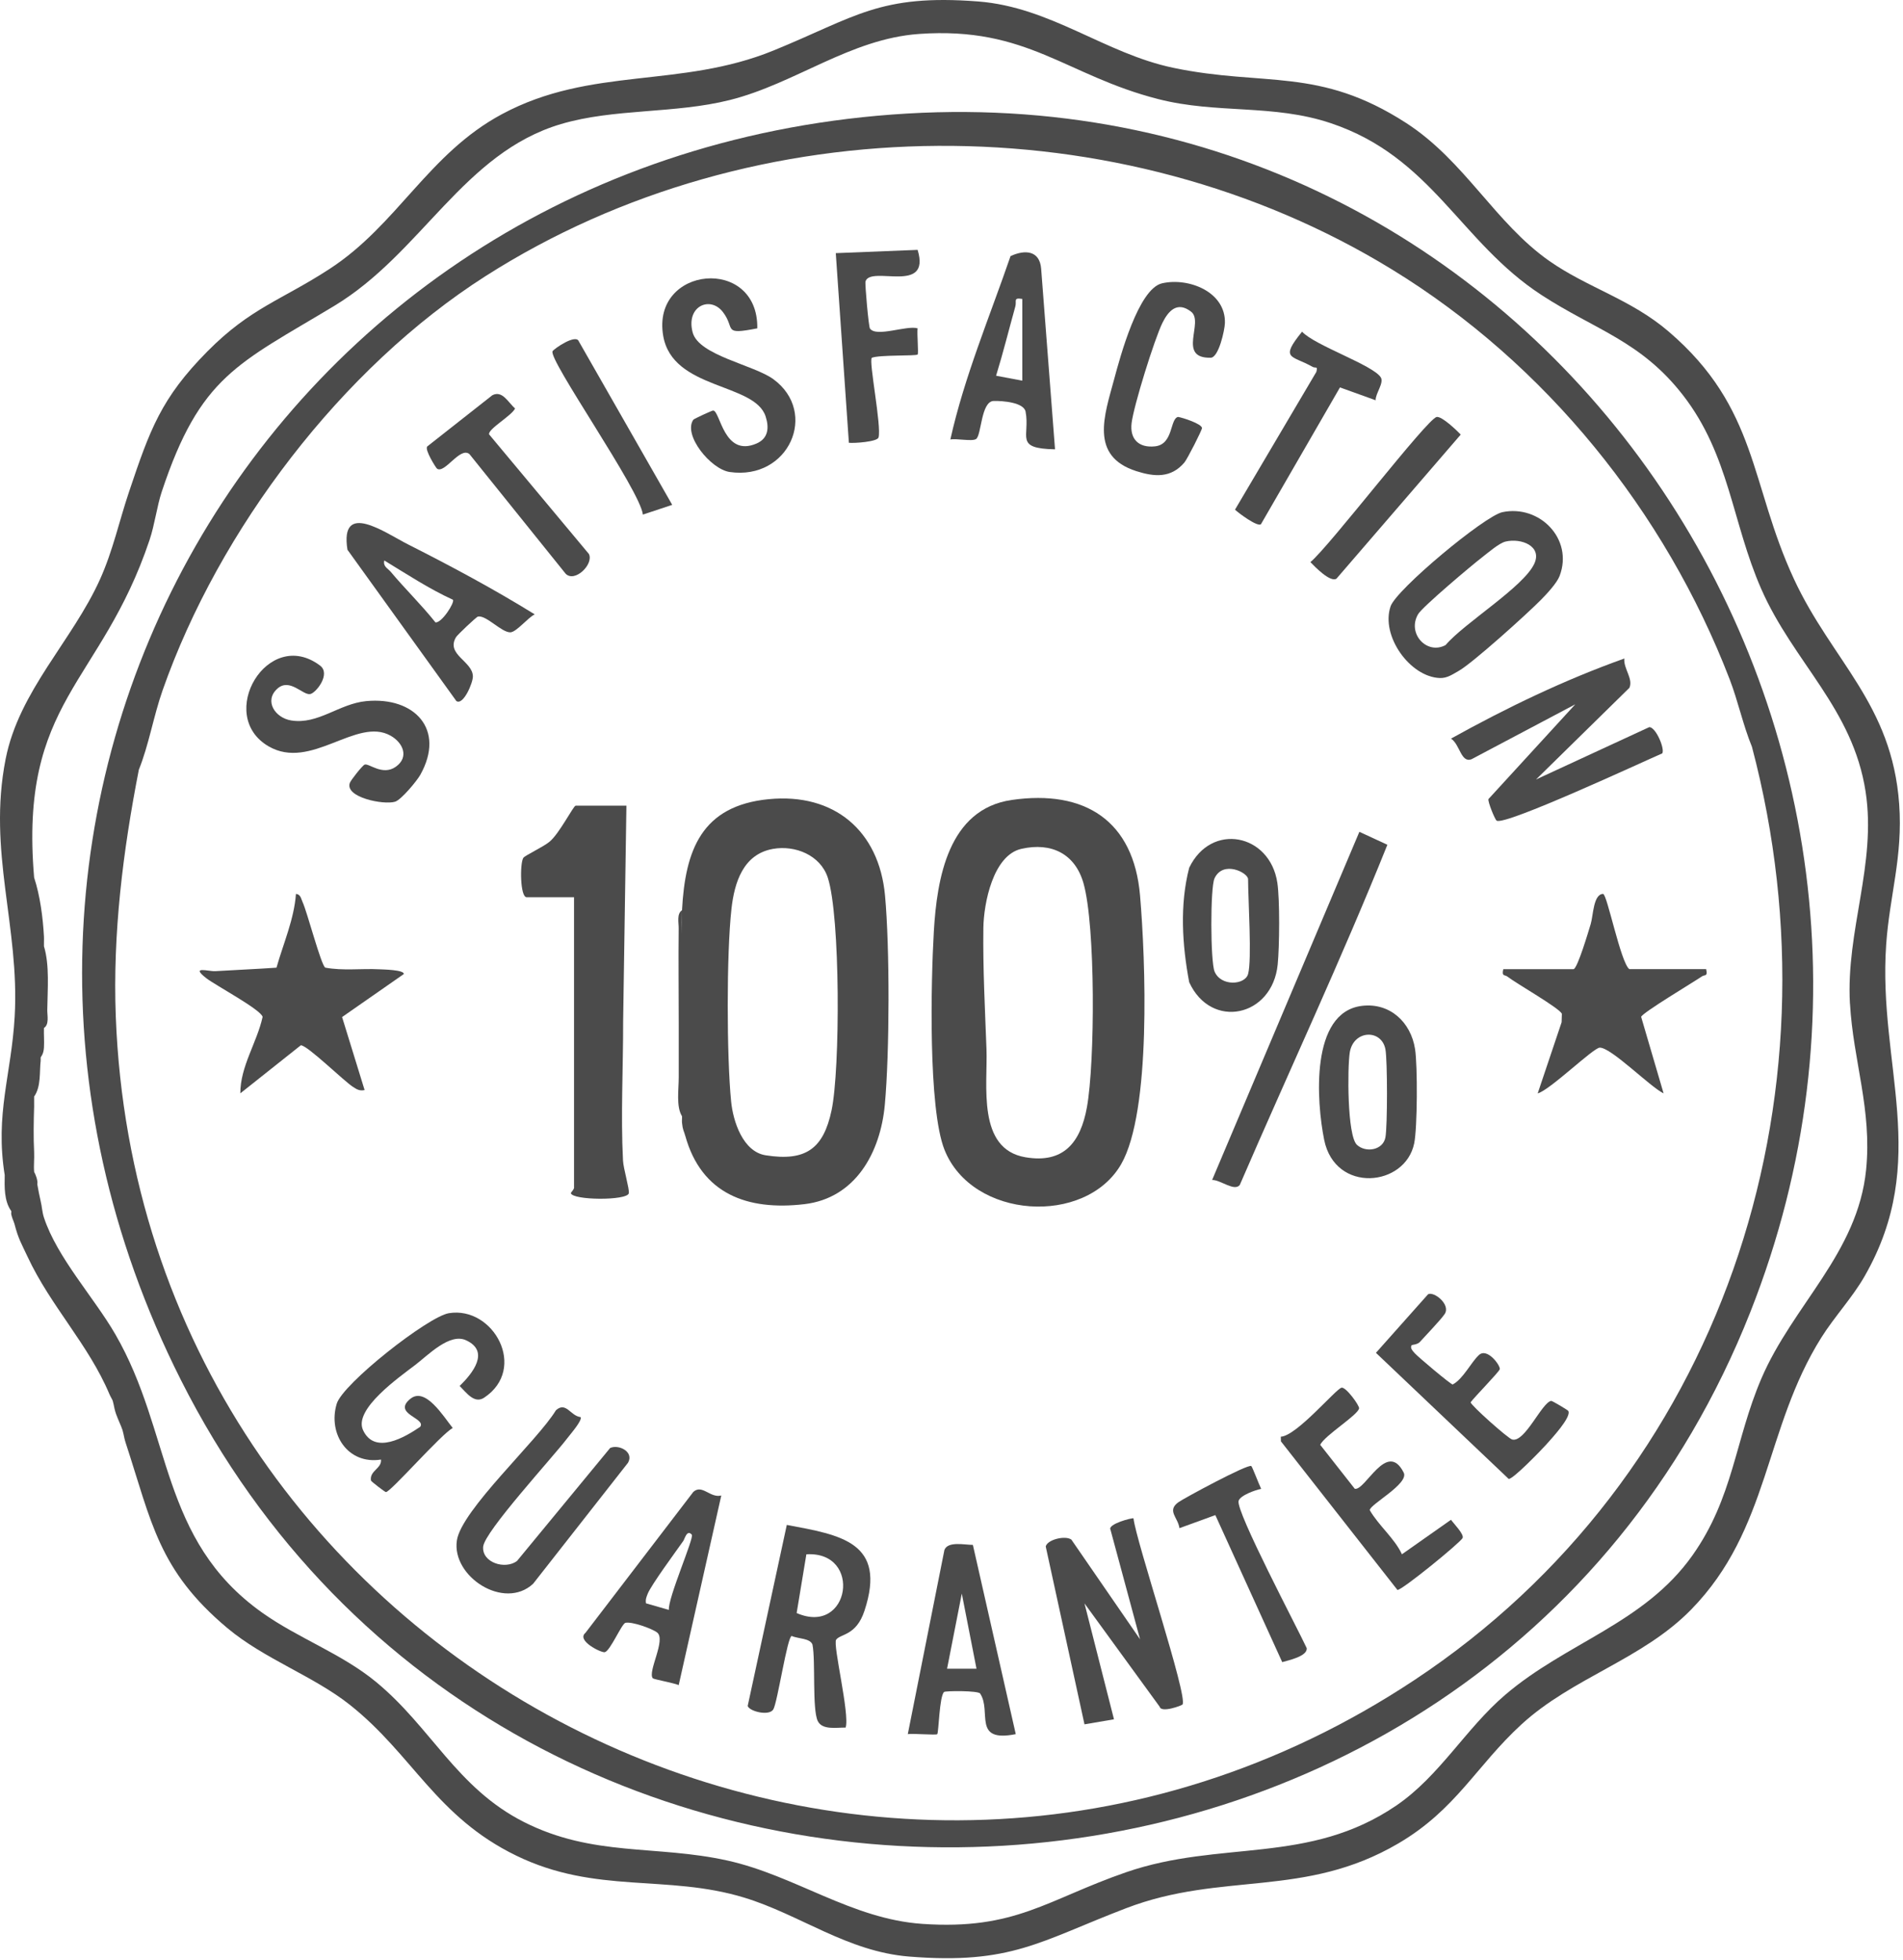
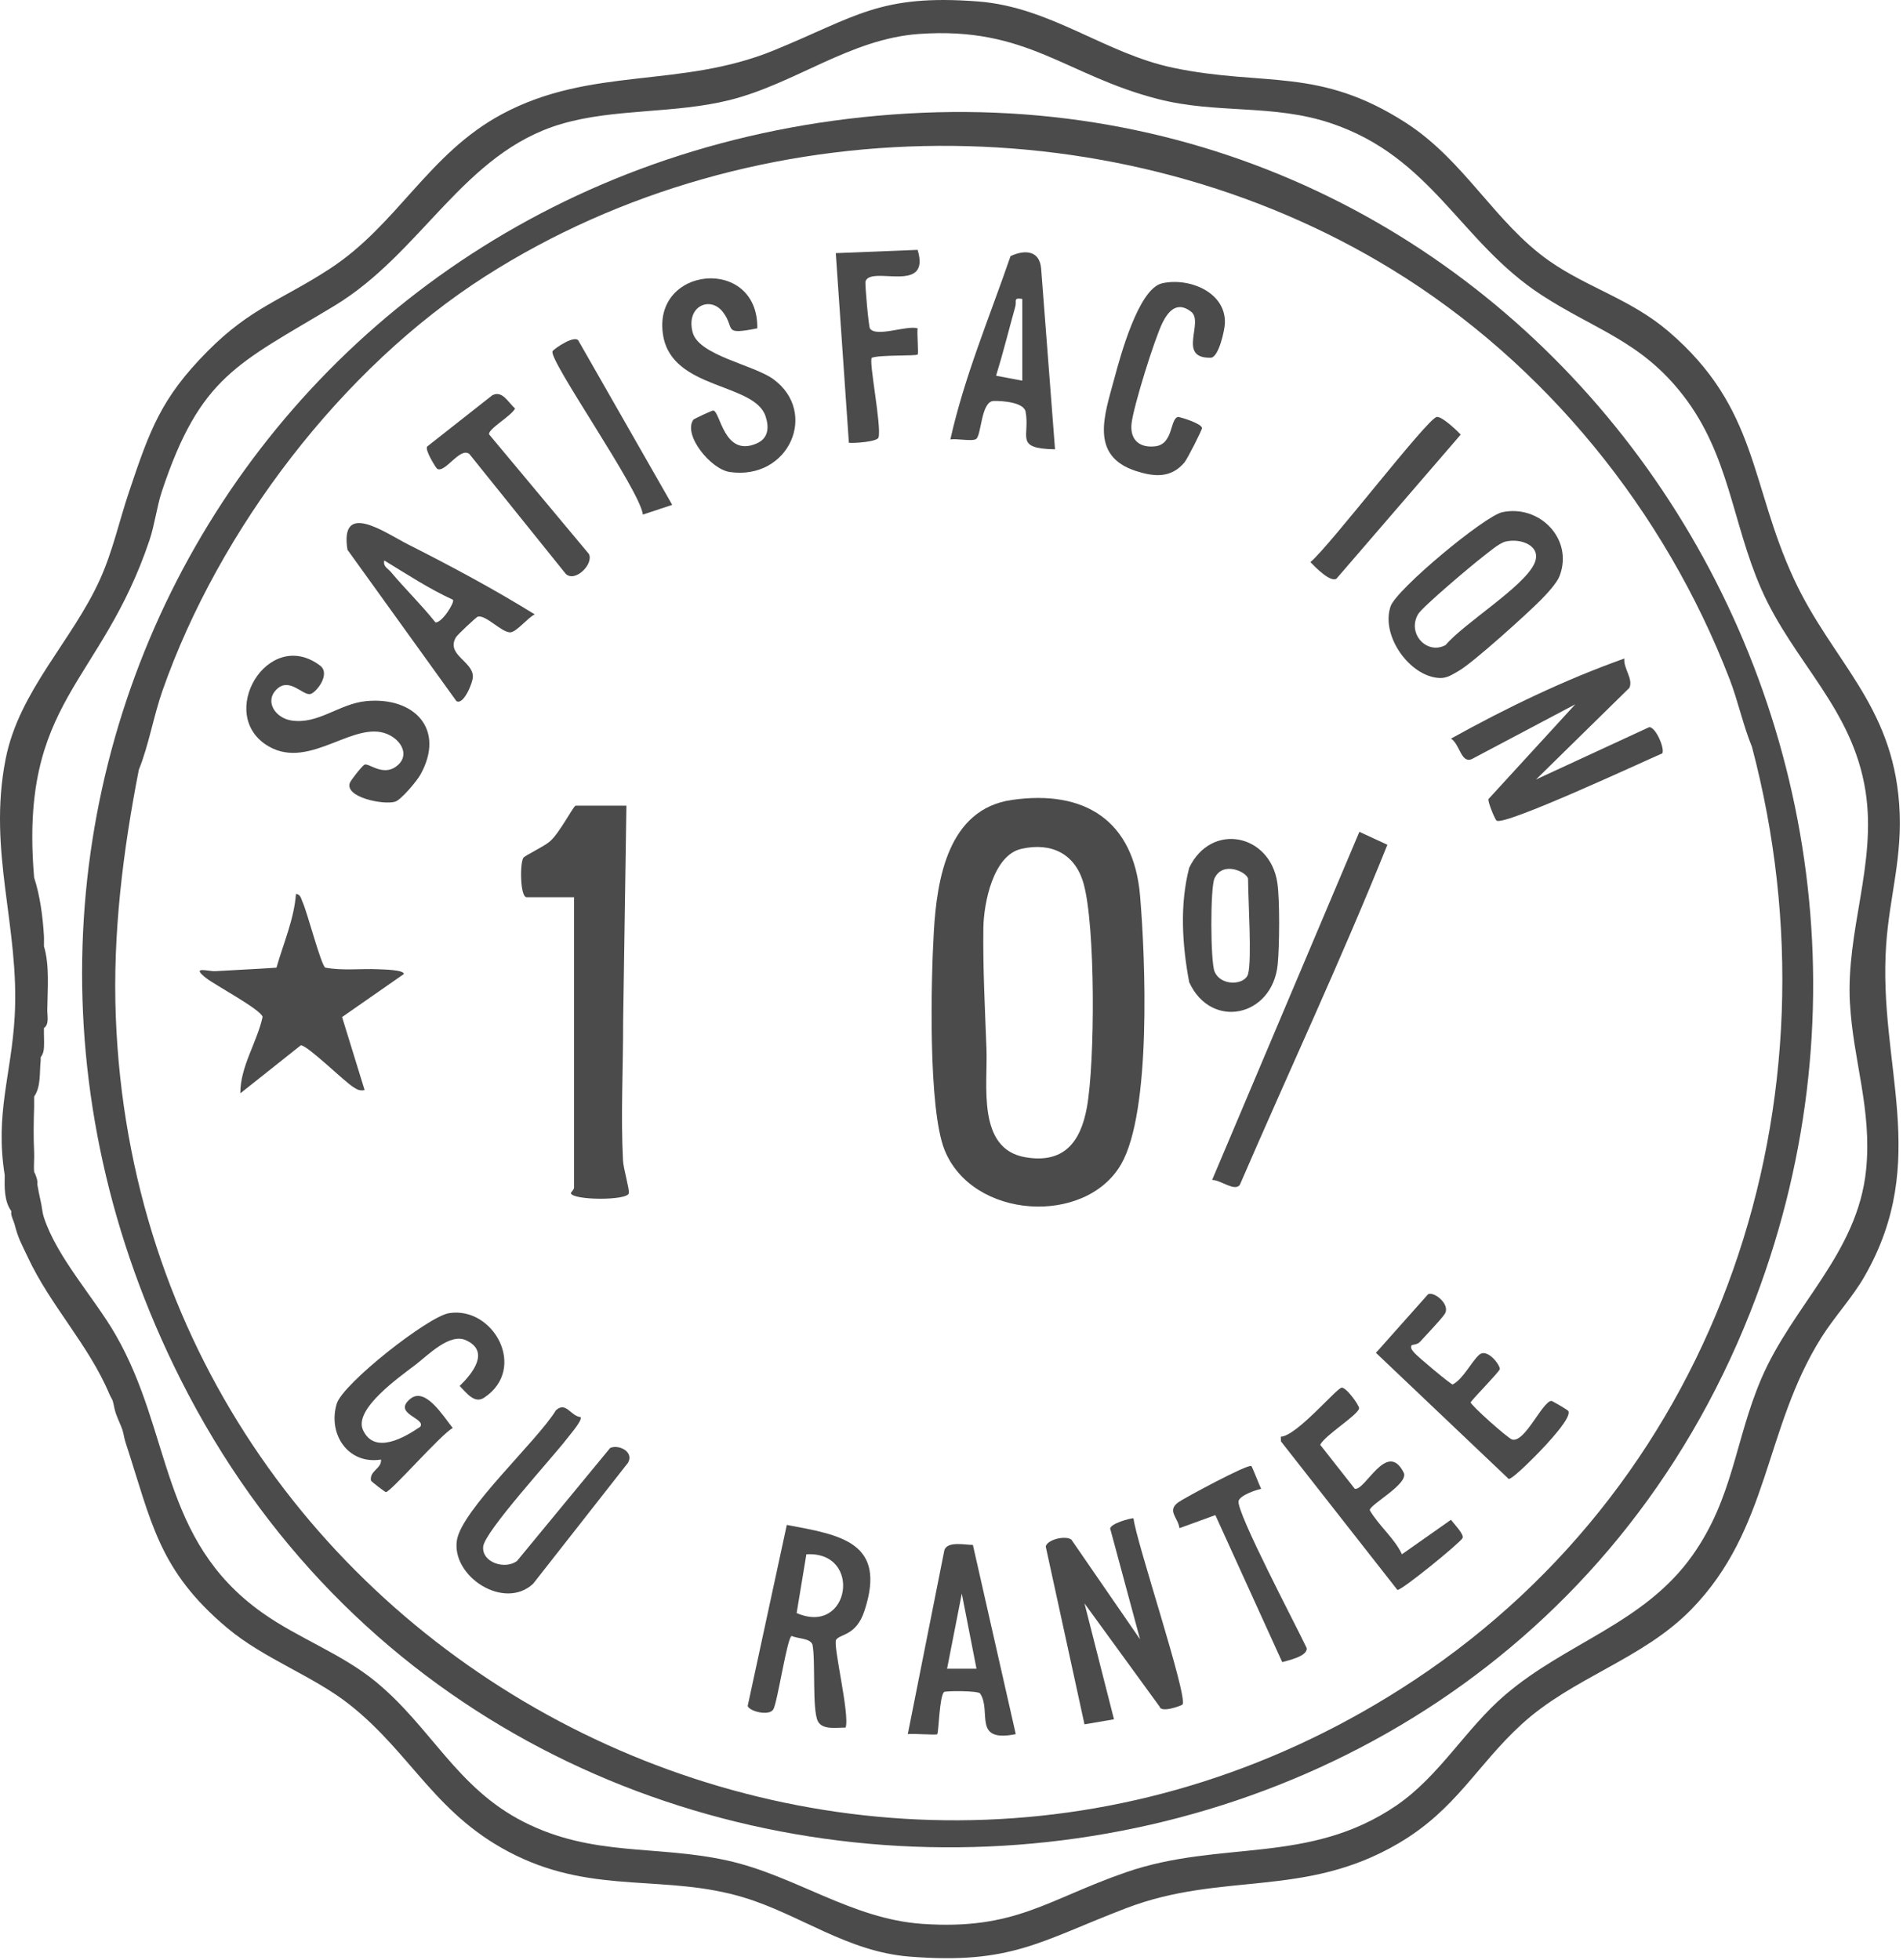
<svg xmlns="http://www.w3.org/2000/svg" fill="none" viewBox="0 0 436 449" height="449" width="436">
  <path fill="#4B4B4B" d="M207.834 26.014C60.973 34.657 -24.647 185.044 41.439 316.177C116.968 466.039 339.309 456.547 401 300.675C454.093 166.53 354.035 17.407 207.834 26.014ZM324.114 384.9C199.517 467.486 32.225 381.859 26.529 232.942C25.802 213.892 28.179 194.944 31.813 176.351C34.078 170.764 35.173 164.096 37.247 158.186C50.18 121.327 78.275 84.292 111.275 63.244C172.993 23.872 256.648 23.584 318.932 61.747C354.152 83.329 381.463 117.165 396.279 155.625C398.203 160.62 399.377 166.222 401.394 171.112C422.773 251.977 394.344 338.347 324.11 384.904L324.114 384.9Z" />
-   <path fill="#4B4B4B" d="M373.288 222.049C371.297 220.5 368.195 204.791 367.284 204.814C365.034 204.862 365.038 209.797 364.449 211.721C363.958 213.326 361.475 221.752 360.542 222.052H344.424C344.004 223.796 344.762 223.286 345.373 223.766C347.323 225.296 357.437 231.052 357.842 232.294L357.785 234.217L352.303 250.522C355.104 249.776 365.023 240.082 366.519 240.041C369.118 239.97 378.077 249.049 381.148 250.515L376.007 232.987C376.228 232.069 388.052 225.004 389.923 223.721C390.598 223.26 391.295 223.849 390.902 222.049H373.284H373.288Z" />
  <path fill="#4B4B4B" d="M83.537 249.761L78.376 233.029L92.522 223.174C92.608 222.199 87.751 222.131 86.923 222.086C82.794 221.872 78.602 222.465 74.514 221.704C73.528 221.047 70.4 208.995 69.32 206.67C68.975 205.927 68.893 204.907 67.805 204.817C67.393 210.604 64.921 216.146 63.346 221.715C58.67 222.037 53.975 222.232 49.299 222.517C47.795 222.607 43.468 221.197 47.312 224.164C49.378 225.757 59.848 231.36 60.166 232.999C58.858 238.92 55.044 244.331 55.063 250.507L68.923 239.497C70.449 239.497 78.763 247.687 80.889 249.041C81.811 249.63 82.352 249.99 83.537 249.757V249.761Z" />
  <path fill="#4B4B4B" d="M332.442 169.237C334.486 170.539 334.704 174.859 337.126 173.966L360.912 161.377L341.026 183.082C340.805 183.574 342.474 187.721 342.89 188.025C344.664 189.311 376.464 174.51 380.844 172.616C381.485 171.585 379.359 166.549 377.859 166.605L351.924 178.594L373.314 157.597C374.244 155.524 371.922 153.187 372.155 150.881C358.411 155.782 345.181 162.161 332.442 169.234V169.237Z" />
  <path fill="#4B4B4B" d="M254.424 350.482L261.204 375.607L245.465 352.759C244.051 351.739 239.949 352.759 239.589 354.334L248.469 395.085L255.226 393.93L248.469 367.376L265.689 391.042C266.045 392.542 270.759 390.776 270.928 390.544C272.233 388.766 260.278 353.145 259.7 347.891C259.441 347.7 253.708 349.204 254.42 350.486L254.424 350.482Z" />
  <path fill="#4B4B4B" d="M311.45 190.59L277.711 270.36C279.586 270.281 282.853 273.112 284.06 271.477C295.28 245.497 307.34 219.772 317.866 193.556L311.45 190.59Z" />
  <path fill="#4B4B4B" d="M175.415 95.415C176.27 98.062 176.004 100.474 173.308 101.629C165.804 104.846 165.039 94.166 163.396 94.057C163.145 94.042 158.99 95.962 158.848 96.169C156.448 99.66 162.83 107.516 167.184 108.146C180.74 110.111 187.588 94.507 177.2 86.891C172.711 83.599 160.104 81.454 158.698 76.17C157.096 70.17 162.71 67.699 165.624 71.494C168.575 75.334 165.369 76.819 173.506 75.232C173.765 58.575 149.21 60.892 151.944 76.931C154.063 89.362 172.903 87.652 175.415 95.419V95.415Z" />
  <path fill="#4B4B4B" d="M93.995 320.512C89.829 323.966 97.677 324.904 96.279 326.906C92.844 329.257 85.824 333.446 83.169 327.656C80.967 322.86 91.55 315.495 95.18 312.709C98.12 310.451 103.025 305.366 106.764 307.08C112.325 309.63 108.282 314.662 105.316 317.557C106.809 319.035 108.672 321.735 110.922 320.242C120.95 313.579 113.067 299.212 102.845 300.881C98.09 301.657 78.53 317.017 77.142 321.645C75.065 328.575 79.749 335.629 87.29 334.417C87.504 336.484 84.631 336.96 84.991 339.225C85.025 339.439 88.201 341.869 88.419 341.872C89.48 341.891 101.135 328.526 103.73 327.191C101.589 324.536 97.441 317.662 94.002 320.516L93.995 320.512Z" />
  <path fill="#4B4B4B" d="M61.539 171C71.255 176.655 81.691 164.194 89.476 168.555C92.308 170.141 93.796 173.441 90.718 175.657C87.642 177.87 84.466 174.772 83.529 175.196C82.981 175.444 80.36 178.77 80.146 179.389C78.987 182.689 87.864 184.485 90.515 183.69C91.91 183.27 95.506 178.95 96.312 177.506C102.121 167.085 94.929 159.6 83.926 160.639C77.694 161.227 72.897 166.065 66.721 165.075C63.024 164.482 60.481 160.605 63.5 157.83C66.358 155.201 69.38 159.356 71.079 159.026C72.406 158.767 75.875 154.41 73.317 152.49C61.374 143.512 49.318 163.886 61.539 171.004V171Z" />
  <path fill="#4B4B4B" d="M139.794 331.762L118.442 357.667C115.719 359.692 110.39 358.031 110.698 354.386C110.99 350.914 126.767 333.78 129.992 329.512C130.625 328.672 133.513 325.376 133.014 324.686C130.7 324.439 129.695 321.034 127.363 323.13C123.204 330.041 105.718 345.964 104.675 352.957C103.445 361.211 115.498 369.056 122.147 362.872L143.893 335.141C145.303 332.644 141.774 330.877 139.794 331.766V331.762Z" />
  <path fill="#4B4B4B" d="M321.2 356.126C319.531 352.489 315.905 349.601 313.824 346.012C313.824 344.704 322.888 339.952 321.605 337.41C317.776 329.824 312.808 341.629 310.396 341.115L302.473 331.035C303.541 328.845 311.12 324.24 311.383 322.687C311.491 322.046 308.353 317.726 307.363 317.951C306.046 318.247 297.031 329.047 293.45 329.175L293.476 330.247L320.165 364.29C321.114 364.451 334.655 353.404 335.101 352.384C335.476 351.525 333.039 349.072 332.439 348.214L321.2 356.122V356.126Z" />
  <path fill="#4B4B4B" d="M260.334 107.944C264.523 109.282 268.299 109.571 271.359 105.971C272.034 105.176 275.42 98.513 275.39 98.07C275.326 97.106 270.98 95.689 269.893 95.524C267.988 96.019 268.884 101.82 264.605 102.27C260.889 102.66 258.826 100.597 259.261 96.953C259.738 92.97 264.5 77.689 266.326 73.98C267.654 71.284 269.698 68.921 272.904 71.422C275.93 73.785 269.608 82.136 277.393 81.964C279.219 81.922 280.588 75.649 280.64 74.047C280.88 66.881 272.334 63.521 266.244 64.912C260.821 66.15 256.648 81.739 255.264 86.891C253.051 95.119 249.568 104.501 260.341 107.947L260.334 107.944Z" />
  <path fill="#4B4B4B" d="M355.4 320.974C353.266 321.311 349.355 330.615 346.453 329.824C345.459 329.554 336.939 321.937 336.939 321.296C337.805 320.092 343.52 314.287 343.621 313.702C343.768 312.851 340.738 308.711 338.836 310.47C337.04 312.131 335.203 315.986 332.825 317.216C332.27 317.134 324.845 310.86 324.163 310.084C323.724 309.585 322.97 308.854 323.439 308.205C323.499 308.122 324.766 308.085 325.306 307.477C326.731 305.884 330.016 302.497 330.976 301.099C332.454 298.946 328.58 295.834 327.193 296.539L315.245 309.964L345.654 338.85C346.588 339.015 353.15 332.227 354.193 331.057C355.389 329.711 360.118 324.66 359.311 323.269C359.199 323.074 355.625 320.936 355.4 320.974Z" />
  <path fill="#4B4B4B" d="M201.283 100.241C202.01 97.627 198.992 82.706 199.742 81.979C201.452 81.27 209.867 81.6 210.238 81.229C210.497 80.97 210.054 76.335 210.238 75.229C207.755 74.475 200.78 77.351 199.318 75.277C199.007 74.835 198.137 64.995 198.298 64.477C199.472 60.72 213.377 67.601 210.238 57.251L191.488 58.001L194.488 101.452C195.665 101.591 201.005 101.227 201.279 100.241H201.283Z" />
  <path fill="#4B4B4B" d="M100.119 107.377C101.896 108.619 105.38 102.292 107.54 104.029L129.601 131.46C131.705 133.567 136.089 129.262 134.923 126.926L112.055 99.525C111.778 98.287 117.253 95.25 118.014 93.581C116.461 92.287 115.13 89.347 112.798 90.559L97.891 102.289C97.216 103.001 99.886 107.209 100.123 107.374L100.119 107.377Z" />
-   <path fill="#4B4B4B" d="M282.95 116.775C283.794 117.574 288.016 120.727 288.886 120.131L307.003 88.766L315.178 91.71C315.091 90.206 317.143 87.746 316.359 86.475C314.611 83.651 301.216 79.155 298.318 75.994C293.116 82.417 295.933 81.334 300.733 84.056C301.404 84.439 301.981 83.756 301.588 85.215L282.954 116.775H282.95Z" />
  <path fill="#4B4B4B" d="M283.779 343.886C284.143 342.634 287.555 341.407 288.95 341.137C288.523 340.297 286.918 336.079 286.693 335.906C285.95 335.336 271.055 343.387 269.926 344.235C267.309 346.189 269.904 347.685 270.226 350.137L278.45 347.145L293.773 380.831C295.108 380.437 299.671 379.485 299.371 377.599C297.343 373.196 283.093 346.256 283.779 343.89V343.886Z" />
  <path fill="#4B4B4B" d="M300.226 128.79C301.291 129.892 304.779 133.511 306.207 132.581L334.666 99.577C333.732 98.569 330.331 95.34 329.165 95.539C326.99 95.906 304.43 125.4 300.226 128.79Z" />
  <path fill="#4B4B4B" d="M154.01 115.669L132.624 78.229C131.979 76.406 126.931 79.909 126.605 80.464C125.518 82.305 146.656 112.297 147.294 117.907L154.01 115.672V115.669Z" />
  <path fill="#4B4B4B" d="M130.79 273.36C131.041 275.036 143.754 275.137 144.069 273.394C144.241 272.434 142.831 267.765 142.738 265.897C142.201 255.607 142.79 244.432 142.768 234.034L143.518 184.594H131.896C131.383 184.594 128.191 190.954 125.915 192.851C124.445 194.074 120.23 196.012 119.889 196.571C119.083 197.902 119.173 205.567 120.646 205.567H131.518V272.235C131.375 272.67 130.775 273.27 130.79 273.36Z" />
  <path fill="#4B4B4B" d="M256.858 266.76C263.825 254.696 262.442 219.787 261.2 205.204C259.742 188.059 248.582 180.866 231.797 183.289C217.269 185.389 214.663 201.281 213.954 213.401C213.298 224.58 212.623 253.984 216.399 263.452C222.759 279.39 248.694 280.897 256.858 266.76ZM249.028 253.695C247.569 261.757 243.699 266.647 234.932 265.155C223.757 263.254 226.318 248.599 226.014 240.371C225.677 231.262 225.174 221.846 225.302 212.602C225.38 206.985 227.518 195.96 234.005 194.49C240.905 192.926 246.339 195.63 248.252 202.414C251.012 212.197 250.884 243.416 249.028 253.691V253.695Z" />
  <path fill="#4B4B4B" d="M180.264 349.395L171.305 390.874C171.676 392.111 176.199 393.251 177.17 391.672C178.126 390.116 180.399 374.824 181.4 374.839C182.818 375.499 185.619 375.319 186.148 376.822C186.883 380.467 186.05 391.639 187.363 394.335C188.405 396.472 191.78 395.779 193.741 395.831C194.754 392.914 190.76 376.796 191.57 375.69C192.586 374.306 196.168 374.816 198.061 369.064C203.248 353.325 192.635 351.705 180.256 349.391L180.264 349.395ZM182.521 369.585L184.749 356.126C197.694 355.354 194.754 374.921 182.521 369.585Z" />
  <path fill="#4B4B4B" d="M318.597 138.934C316.295 145.699 323.056 155.107 329.881 155.351C331.565 155.411 332.795 154.507 334.167 153.742C337.392 151.942 350.015 140.527 353.064 137.422C354.38 136.084 356.697 133.62 357.331 131.947C360.534 123.472 352.707 115.564 344.217 117.349C340.141 118.207 319.917 135.045 318.594 138.934H318.597ZM324.897 140.734C325.88 139.042 337.242 129.476 339.575 127.687C340.932 126.645 343.471 124.425 344.956 124.08C348.537 123.244 353.364 125.115 351.537 129.135C349.111 134.471 335.48 142.747 331.201 147.799C326.93 150.12 322.325 145.166 324.897 140.734Z" />
  <path fill="#4B4B4B" d="M104.548 160.62C106.141 161.707 108.358 156.457 108.343 154.987C108.313 151.496 102.095 149.996 104.48 145.987C104.795 145.459 109.138 141.341 109.513 141.266C111.41 140.902 114.92 144.934 116.923 144.881C118.31 144.847 120.969 141.487 122.514 140.767C113.18 134.989 103.366 129.724 93.556 124.77C88.303 122.119 77.799 114.54 79.606 125.962L104.548 160.612V160.62ZM88.048 128.415C93.212 131.554 98.251 134.891 103.779 137.419C104.225 138.052 101.169 142.841 99.759 142.594C96.579 138.596 92.791 134.914 89.537 131.036C88.832 130.196 87.718 129.817 88.048 128.411V128.415Z" />
-   <path fill="#4B4B4B" d="M324.013 261.952C324.74 258.386 324.804 244.26 324.208 240.379C323.255 234.187 318.414 229.687 312.028 230.467C300.114 231.922 301.629 252.51 303.388 261.18C305.893 273.506 321.969 271.972 324.013 261.952ZM309.238 241.196C310.063 235.939 316.543 235.736 317.416 240.42C317.893 242.97 317.893 258.064 317.416 260.606C316.854 263.584 312.875 264.169 310.884 262.301C308.645 260.201 308.701 244.646 309.241 241.2L309.238 241.196Z" />
  <path fill="#4B4B4B" d="M223.622 100.594C224.882 99.791 224.728 91.935 227.672 91.871C229.772 91.822 234.575 92.205 234.977 94.331C236.049 100.027 232.277 102.772 241.719 102.949L238.539 61.56C238.198 57.379 234.845 57.142 231.527 58.68C226.768 72.517 220.933 86.34 217.738 100.699C219.167 100.417 222.692 101.194 223.625 100.597L223.622 100.594ZM232.622 70.226C232.978 68.944 232.07 68.149 234.223 68.494V87.221L228.215 86.089C229.832 80.839 231.148 75.521 232.622 70.23V70.226Z" />
  <path fill="#4B4B4B" d="M216.373 355.147L207.988 397.327C209.162 397.14 214.479 397.605 214.734 397.335C215.072 396.982 215.218 388.601 216.302 387.667C216.617 387.394 224.102 387.337 224.563 388.027C227.27 392.085 222.68 399.334 232.723 397.331L222.898 353.97C220.974 353.962 217.134 353.066 216.369 355.155L216.373 355.147ZM216.984 382.346L220.359 365.126L223.727 382.346H216.984Z" />
-   <path fill="#4B4B4B" d="M158.837 341.846L134.143 374.115C131.968 375.889 137.773 378.742 138.564 378.555C139.813 378.259 142.442 372.03 143.289 371.827C144.748 371.482 149.372 373.136 150.542 374.032C152.683 375.664 148.295 383.085 149.57 384.54C149.773 384.772 154.52 385.635 155.499 386.096L165.257 342.652C162.695 343.316 160.88 339.979 158.833 341.842L158.837 341.846ZM153.249 368.865L148.01 367.361C147.845 366.502 148.1 365.91 148.408 365.141C149.214 363.131 154.865 355.459 156.564 353.044C156.853 352.631 157.404 350.332 158.503 351.641C159.08 352.331 152.994 366.165 153.249 368.865Z" />
  <path fill="#4B4B4B" d="M432.144 216.439C432.928 205.162 435.995 196.327 435.125 184.23C433.479 161.257 419.705 151.395 411.013 132.667C400.888 110.861 402.838 93.559 382.303 75.96C373.659 68.554 363.759 65.947 354.988 59.809C342.53 51.09 335.585 36.847 322.171 28.181C302.169 15.255 289.734 19.905 268.846 15.544C253.141 12.266 240.755 1.62 224.094 0.334C201.526 -1.406 196.1 3.855 177.249 11.561C155.814 20.321 135.474 15.176 115.01 26.152C98.139 35.201 91.074 51.48 75.526 61.605C64.524 68.771 57.421 70.519 47.555 80.475C36.864 91.26 34.325 98.527 29.563 112.684C27.316 119.366 25.873 126.15 22.948 132.664C16.58 146.831 4.363 158.261 1.284 173.94C-2.886 195.176 4.539 212.306 3.361 232.946C2.604 246.24 -1.165 255.184 1.078 269.239C1.033 271.946 0.92 275.179 2.578 277.477C2.63 277.714 2.525 277.987 2.578 278.227C2.75 278.981 2.983 279.51 3.159 279.971L3.328 280.477C4.224 283.924 4.925 284.962 6.328 287.97C11.593 299.25 20.263 308.036 25.07 319.432C25.31 319.999 25.655 320.516 25.82 320.929L26.008 321.675C26.135 322.294 26.293 323.137 26.57 323.925C27.024 325.215 27.755 326.696 28.07 327.671L28.295 328.575C28.419 329.16 28.546 329.835 28.82 330.667C34.749 348.787 36.294 359.76 52.051 372.997C60.519 380.111 71.806 383.989 80.154 390.611C94.588 402.06 99.901 416.235 118.284 425.171C136.606 434.077 152.731 429.367 170.506 434.786C183.339 438.697 194.113 447.165 208.336 448.297C231.718 450.157 238.16 444.817 258.016 437.209C280.01 428.779 298.88 434.981 320.379 422.37C333.594 414.619 338.233 404.599 348.571 395.111C360.316 384.334 376.25 380.257 387.455 368.797C405.485 350.362 404.161 327.382 417.286 306.469C420.298 301.672 424.366 297.364 427.205 292.41C442.441 265.826 430.231 244.001 432.144 216.446V216.439ZM423.853 229.95C424.588 243.034 428.93 254.265 427.546 268.024C425.623 287.164 410.739 299.025 403.52 315.926C397.483 330.064 397.145 343.117 387.766 356.366C376.715 371.974 358.921 376.294 344.821 388.361C335.818 396.067 329.818 406.927 319.929 413.677C299.889 427.354 279.59 421.511 258.016 428.97C239.851 435.251 232.674 442.275 211.325 440.805C195.069 439.687 182.165 429.72 166.633 426.285C150.283 422.67 135.856 425.486 120.005 417.446C104.63 409.646 98.799 395.782 86.146 385.361C78.26 378.866 68.326 375.375 60.05 369.487C36.481 352.721 39.523 328.354 26.42 305.711C21.534 297.266 13.104 288.176 10.07 278.977C9.646 277.695 9.62 276.412 9.32 275.231C9.121 274.444 8.686 272.205 8.57 271.485C8.578 271.642 8.57 271.811 8.563 271.987C8.563 271.822 8.563 271.654 8.57 271.485C8.529 271.241 8.604 270.982 8.57 270.735C8.383 269.374 7.831 268.605 7.82 268.489C7.685 267.026 7.895 265.474 7.82 263.992C7.648 260.651 7.711 256.864 7.82 253.504C7.846 252.757 7.783 252.004 7.82 251.257C9.448 248.902 9.013 245.625 9.32 243.019C9.35 242.771 9.298 242.516 9.32 242.269C9.335 242.149 9.976 241.62 10.07 240.022C10.16 238.534 10.018 237.019 10.07 235.53C11.311 234.754 10.82 232.687 10.831 231.42C10.88 226.774 11.398 221.164 10.07 216.802C10.04 216.056 10.111 215.299 10.07 214.556C9.826 210.195 9.185 205.222 7.82 201.071C4.359 160.481 23.12 156.915 34.258 123.742C35.443 120.217 35.956 115.995 37.055 112.68C45.875 86.092 54.53 83.381 76.543 70.11C96.646 57.99 106.134 35.047 128.533 28.425C140.795 24.799 154.528 26.104 167.24 22.909C182.229 19.14 194.784 8.895 210.568 7.777C235.396 6.019 244.145 17.291 265.404 22.714C278.859 26.145 291.669 23.79 304.876 28.215C328.134 36.004 334.494 55.425 353.176 67.594C365.446 75.585 375.98 78.124 385.629 90.596C396.241 104.317 396.823 119.651 403.505 134.906C410.885 151.751 424.509 162.3 427.434 181.41C429.969 197.974 422.9 213.255 423.841 229.946L423.853 229.95Z" />
-   <path fill="#4B4B4B" d="M176.132 183.105C160.715 184.616 156.988 194.771 156.257 208.567C156.208 210.409 156.159 212.246 156.11 214.076C156.122 212.22 156.163 210.379 156.257 208.567C155.015 209.344 155.507 211.41 155.495 212.677C155.417 220.042 155.503 227.43 155.507 234.787C155.507 238.774 155.492 242.786 155.507 246.772C155.518 249.604 154.873 253.53 156.257 255.761C156.294 256.256 156.208 256.766 156.257 257.257C156.422 258.952 156.68 259.076 157.007 260.254C160.704 273.536 171.193 277.44 184.288 275.902C196.04 274.522 201.718 264.037 202.723 253.125C203.822 241.192 203.87 217.072 202.768 205.166C201.388 190.294 191.072 181.646 176.132 183.109V183.105ZM175.419 264.701C170.203 263.876 167.96 256.927 167.51 252.379C166.483 241.987 166.438 218.584 167.582 208.271C168.26 202.162 170.282 195.731 177.058 194.509C182.173 193.586 187.944 195.937 189.643 201.052C192.56 209.854 192.508 245.044 190.52 254.411C188.668 263.156 184.644 266.164 175.419 264.701Z" />
  <path fill="#4B4B4B" d="M272.458 198.829C270.264 207.296 270.849 216.499 272.458 225.045C277.486 236.032 291.541 233.006 292.738 220.965C293.143 216.9 293.24 206.126 292.651 202.245C290.949 191.01 277.49 188.321 272.458 198.829ZM278.259 201.255C280.209 197.047 285.95 199.942 285.95 201.45C285.95 206.029 286.858 219.934 285.95 223.174C285.241 225.705 279.736 226.08 278.274 222.604C277.314 220.324 277.269 203.389 278.259 201.255Z" />
</svg>